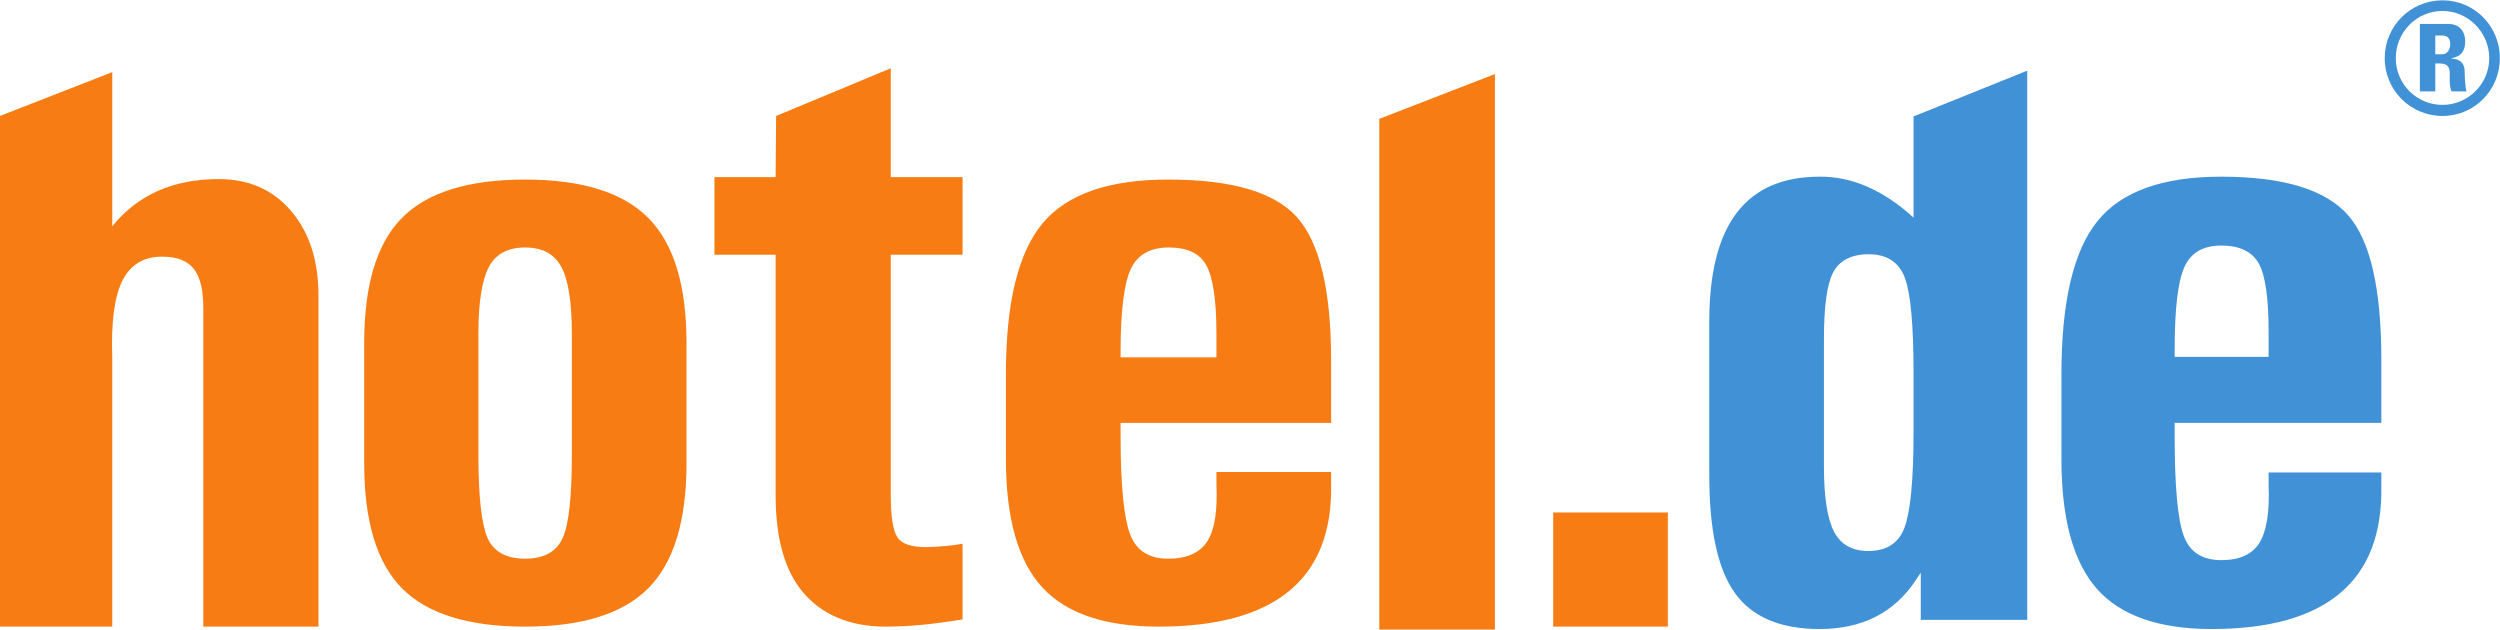
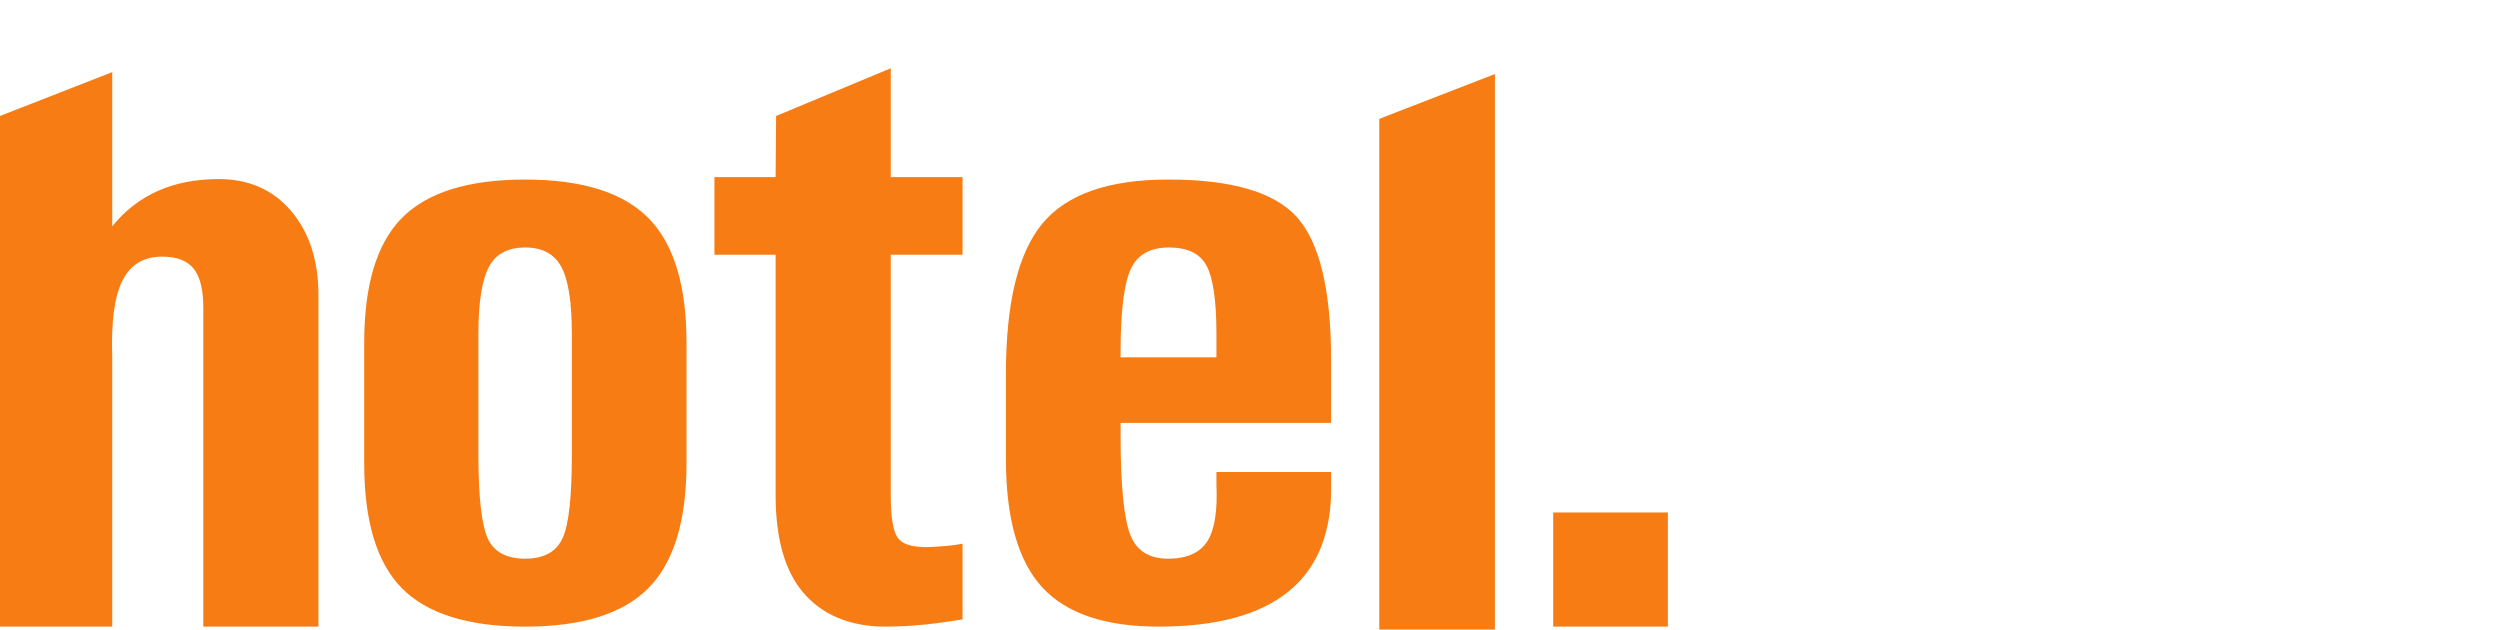
<svg xmlns="http://www.w3.org/2000/svg" version="1.0" width="1024" height="258" viewBox="0 0 162.166 40.814" id="svg2708">
  <defs id="defs2710" />
  <g transform="translate(-426.868,-412.853)" id="layer1">
    <path d="M 57.781,4.406 L 50.344,7.5 L 50.312,11.469 L 46.344,11.469 L 46.344,16.5 L 50.312,16.5 L 50.312,32.094 C 50.312,34.894 50.9,36.998 52.094,38.406 C 53.289,39.816 55.069,40.625 57.438,40.625 C 59.305,40.625 60.974,40.394 62.438,40.156 L 62.438,35.25 C 61.721,35.381 60.946,35.441 60.094,35.469 C 59.126,35.469 58.51,35.269 58.219,34.844 C 57.929,34.417 57.781,33.5 57.781,32.125 L 57.781,16.5 L 62.438,16.5 L 62.438,11.469 L 57.781,11.469 L 57.781,4.406 z M 7.281,4.656 L 0,7.5 L 0,40.625 L 3.562,40.625 L 7.281,40.625 L 7.281,23.188 C 7.204,20.906 7.412,19.241 7.938,18.188 C 8.461,17.134 9.326,16.625 10.531,16.625 C 11.465,16.625 12.144,16.884 12.562,17.406 C 12.98,17.927 13.188,18.777 13.188,19.938 L 13.188,40.625 L 20.656,40.625 L 20.656,19.125 C 20.656,16.866 20.063,15.046 18.875,13.656 C 17.688,12.266 16.117,11.594 14.188,11.594 C 11.234,11.594 8.941,12.611 7.281,14.656 L 7.281,4.656 z M 96.969,4.781 L 89.469,7.688 L 89.469,40.812 L 93.25,40.812 L 96.969,40.812 L 96.969,4.781 z M 34.062,11.625 C 30.37,11.625 27.696,12.463 26.062,14.125 C 24.429,15.787 23.625,18.48 23.625,22.219 L 23.625,30.031 C 23.625,33.771 24.429,36.463 26.062,38.125 C 27.696,39.786 30.37,40.625 34.062,40.625 C 37.756,40.625 40.419,39.786 42.062,38.125 C 43.706,36.462 44.531,33.771 44.531,30.031 L 44.531,22.219 C 44.531,18.48 43.706,15.787 42.062,14.125 C 40.419,12.463 37.756,11.625 34.062,11.625 z M 75.781,11.625 C 71.919,11.625 69.207,12.571 67.625,14.469 C 66.044,16.366 65.25,19.624 65.25,24.25 L 65.25,29.75 C 65.25,33.602 66.041,36.362 67.594,38.062 C 69.147,39.761 71.663,40.625 75.156,40.625 C 78.941,40.625 81.761,39.849 83.625,38.312 C 85.487,36.776 86.401,34.479 86.344,31.406 L 86.344,30.594 L 78.906,30.594 L 78.906,31.406 C 78.984,33.133 78.784,34.353 78.312,35.094 C 77.84,35.835 76.98,36.219 75.781,36.219 C 74.524,36.219 73.715,35.696 73.312,34.656 C 72.909,33.616 72.687,31.483 72.688,28.25 L 72.688,27.406 L 86.344,27.406 L 86.344,23.344 C 86.344,18.8 85.601,15.703 84.125,14.062 C 82.65,12.422 79.858,11.625 75.781,11.625 z M 34.062,16.031 C 35.175,16.031 35.949,16.444 36.406,17.281 C 36.866,18.12 37.094,19.57 37.094,21.625 L 37.094,29.438 C 37.094,32.19 36.901,33.989 36.5,34.875 C 36.101,35.761 35.293,36.219 34.062,36.219 C 32.834,36.219 32.015,35.761 31.625,34.875 C 31.235,33.989 31.031,32.19 31.031,29.438 L 31.031,21.625 C 31.031,19.57 31.269,18.12 31.719,17.281 C 32.166,16.444 32.951,16.031 34.062,16.031 z M 75.812,16.031 C 77.011,16.031 77.817,16.406 78.25,17.188 C 78.684,17.968 78.906,19.462 78.906,21.625 L 78.906,23.156 L 72.688,23.156 L 72.688,22.781 C 72.688,20.168 72.911,18.377 73.344,17.438 C 73.776,16.497 74.611,16.031 75.812,16.031 z M 100.75,33.219 L 100.75,40.625 L 108.188,40.625 L 108.188,33.219 L 100.75,33.219 z " transform="translate(426.868,412.853)" style="fill:#f67c13;fill-opacity:1;fill-rule:nonzero;stroke:none" id="path2852" />
-     <path d="M 158.438,0 C 156.357,0 154.688,1.671 154.688,3.75 C 154.687,5.829 156.357,7.5 158.438,7.5 C 160.505,7.5 162.156,5.829 162.156,3.75 C 162.156,1.671 160.505,0 158.438,0 z M 158.438,0.688 C 160.094,0.688 161.469,2.072 161.469,3.75 C 161.469,5.426 160.094,6.781 158.438,6.781 C 156.75,6.781 155.406,5.426 155.406,3.75 C 155.406,2.073 156.75,0.688 158.438,0.688 z M 156.969,1.531 L 156.969,5.906 L 157.969,5.906 L 157.969,4.094 L 158.219,4.094 C 158.981,4.094 158.906,4.55 158.906,5.062 C 158.906,5.354 158.9,5.645 159.031,5.906 L 160,5.906 C 159.909,5.725 159.875,4.906 159.875,4.625 C 159.875,3.841 159.241,3.791 159.031,3.781 L 159.031,3.75 C 159.674,3.649 159.906,3.24 159.906,2.688 C 159.906,1.945 159.486,1.531 158.812,1.531 L 156.969,1.531 z M 157.969,2.281 L 158.406,2.281 C 158.718,2.281 158.938,2.431 158.938,2.844 C 158.938,3.124 158.798,3.5 158.406,3.5 L 157.969,3.5 L 157.969,2.281 z M 131.5,4.562 L 124.125,7.531 L 124.125,14.094 C 122.156,12.299 120.114,11.419 118.031,11.438 C 115.64,11.438 113.851,12.215 112.656,13.781 C 111.461,15.348 110.875,17.71 110.875,20.844 L 110.875,30.812 C 110.875,34.328 111.412,36.871 112.531,38.438 C 113.649,40.004 115.49,40.781 118.031,40.781 C 120.802,40.781 122.885,39.715 124.281,37.594 L 124.594,37.125 L 124.594,40.188 L 131.5,40.188 L 131.5,4.562 z M 144.094,11.438 C 140.292,11.438 137.62,12.393 136.062,14.312 C 134.505,16.233 133.719,19.539 133.719,24.219 L 133.719,29.781 C 133.719,33.679 134.504,36.468 136.031,38.188 C 137.561,39.906 140.029,40.781 143.469,40.781 C 147.194,40.781 149.979,39.991 151.812,38.438 C 153.648,36.884 154.526,34.578 154.469,31.469 L 154.469,30.625 L 147.156,30.625 L 147.156,31.438 C 147.231,33.184 147.025,34.437 146.562,35.188 C 146.097,35.938 145.275,36.312 144.094,36.312 C 142.856,36.312 142.054,35.803 141.656,34.75 C 141.26,33.699 141.062,31.52 141.062,28.25 L 141.062,27.406 L 154.469,27.406 L 154.469,23.312 C 154.469,18.715 153.764,15.598 152.312,13.938 C 150.86,12.279 148.106,11.438 144.094,11.438 z M 144.094,15.906 C 145.274,15.906 146.105,16.304 146.531,17.094 C 146.958,17.884 147.156,19.344 147.156,21.531 L 147.156,23.125 L 141.062,23.125 L 141.062,22.719 C 141.062,20.075 141.261,18.264 141.688,17.312 C 142.114,16.361 142.912,15.906 144.094,15.906 z M 121.219,16.469 C 122.406,16.469 123.189,16.997 123.562,18 C 123.935,19.004 124.125,21.055 124.125,24.188 L 124.125,28.031 C 124.125,31.164 123.914,33.216 123.531,34.219 C 123.147,35.221 122.374,35.719 121.188,35.719 C 120.153,35.719 119.409,35.309 118.969,34.469 C 118.529,33.627 118.312,32.205 118.312,30.219 L 118.312,22 C 118.312,19.861 118.504,18.43 118.906,17.656 C 119.308,16.884 120.089,16.469 121.219,16.469 z " transform="translate(426.868,412.853)" style="fill:#4191d6;fill-opacity:1;fill-rule:evenodd;stroke:none" id="path2864" />
  </g>
</svg>